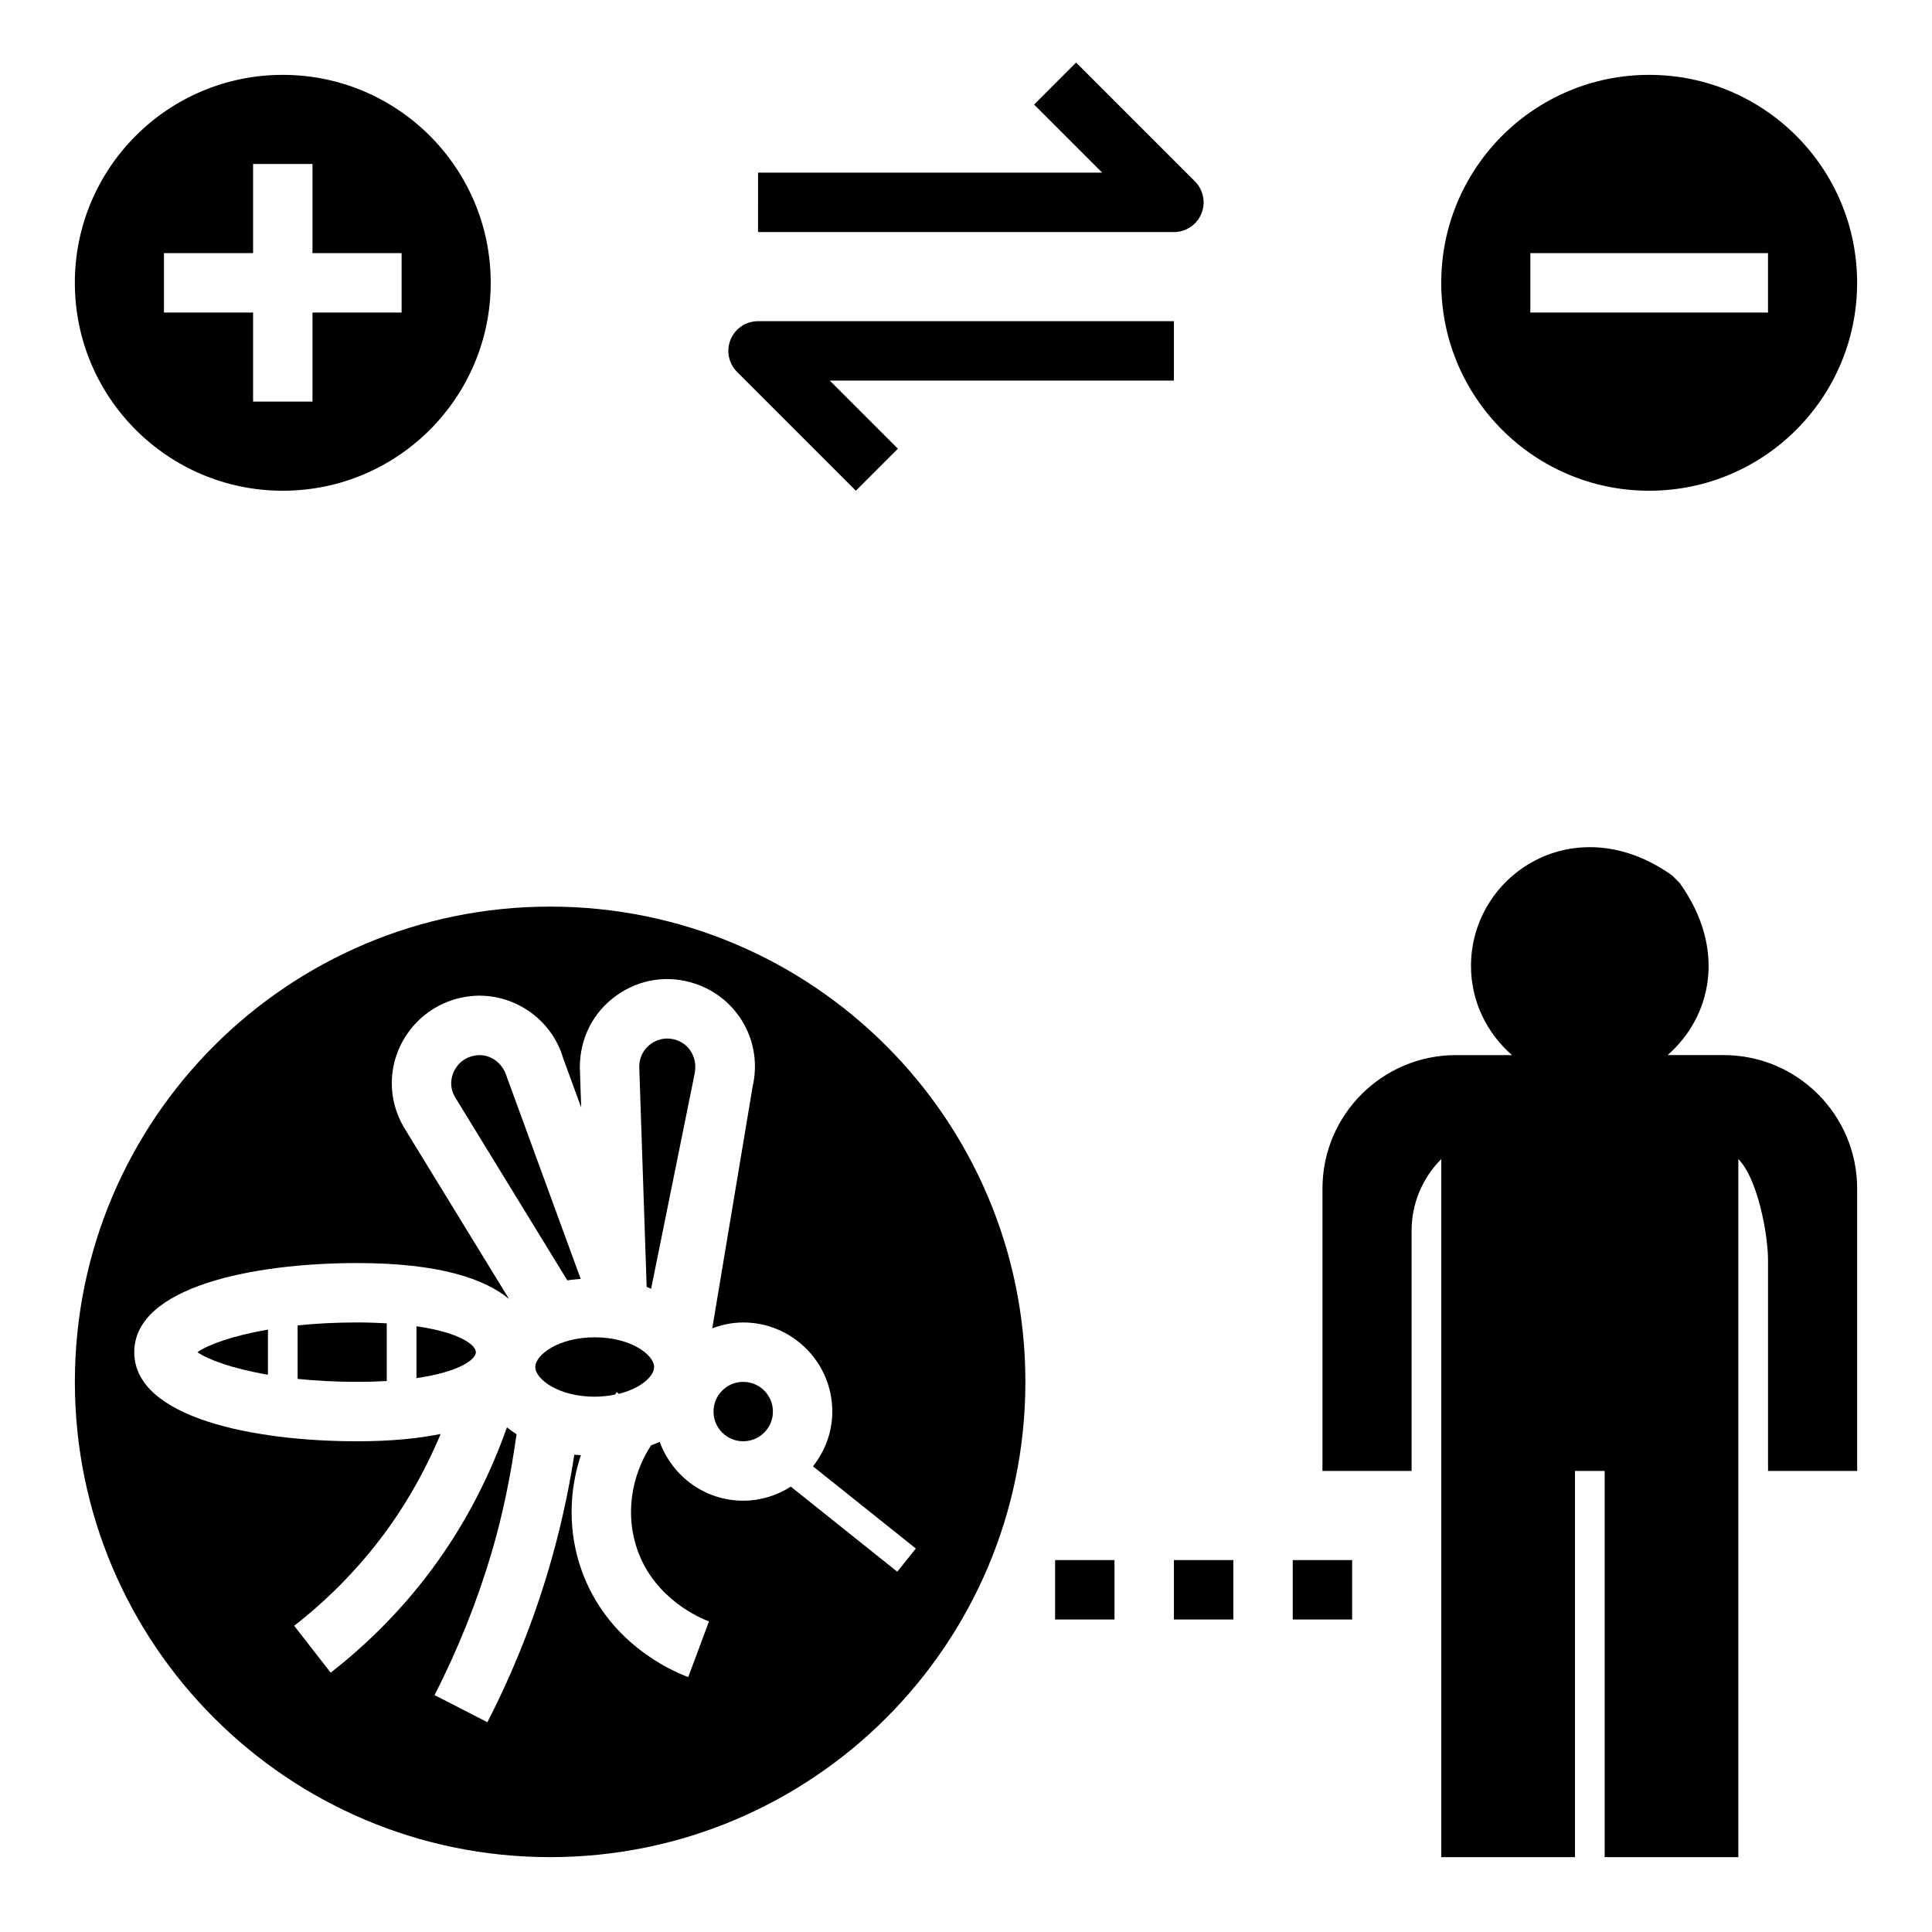
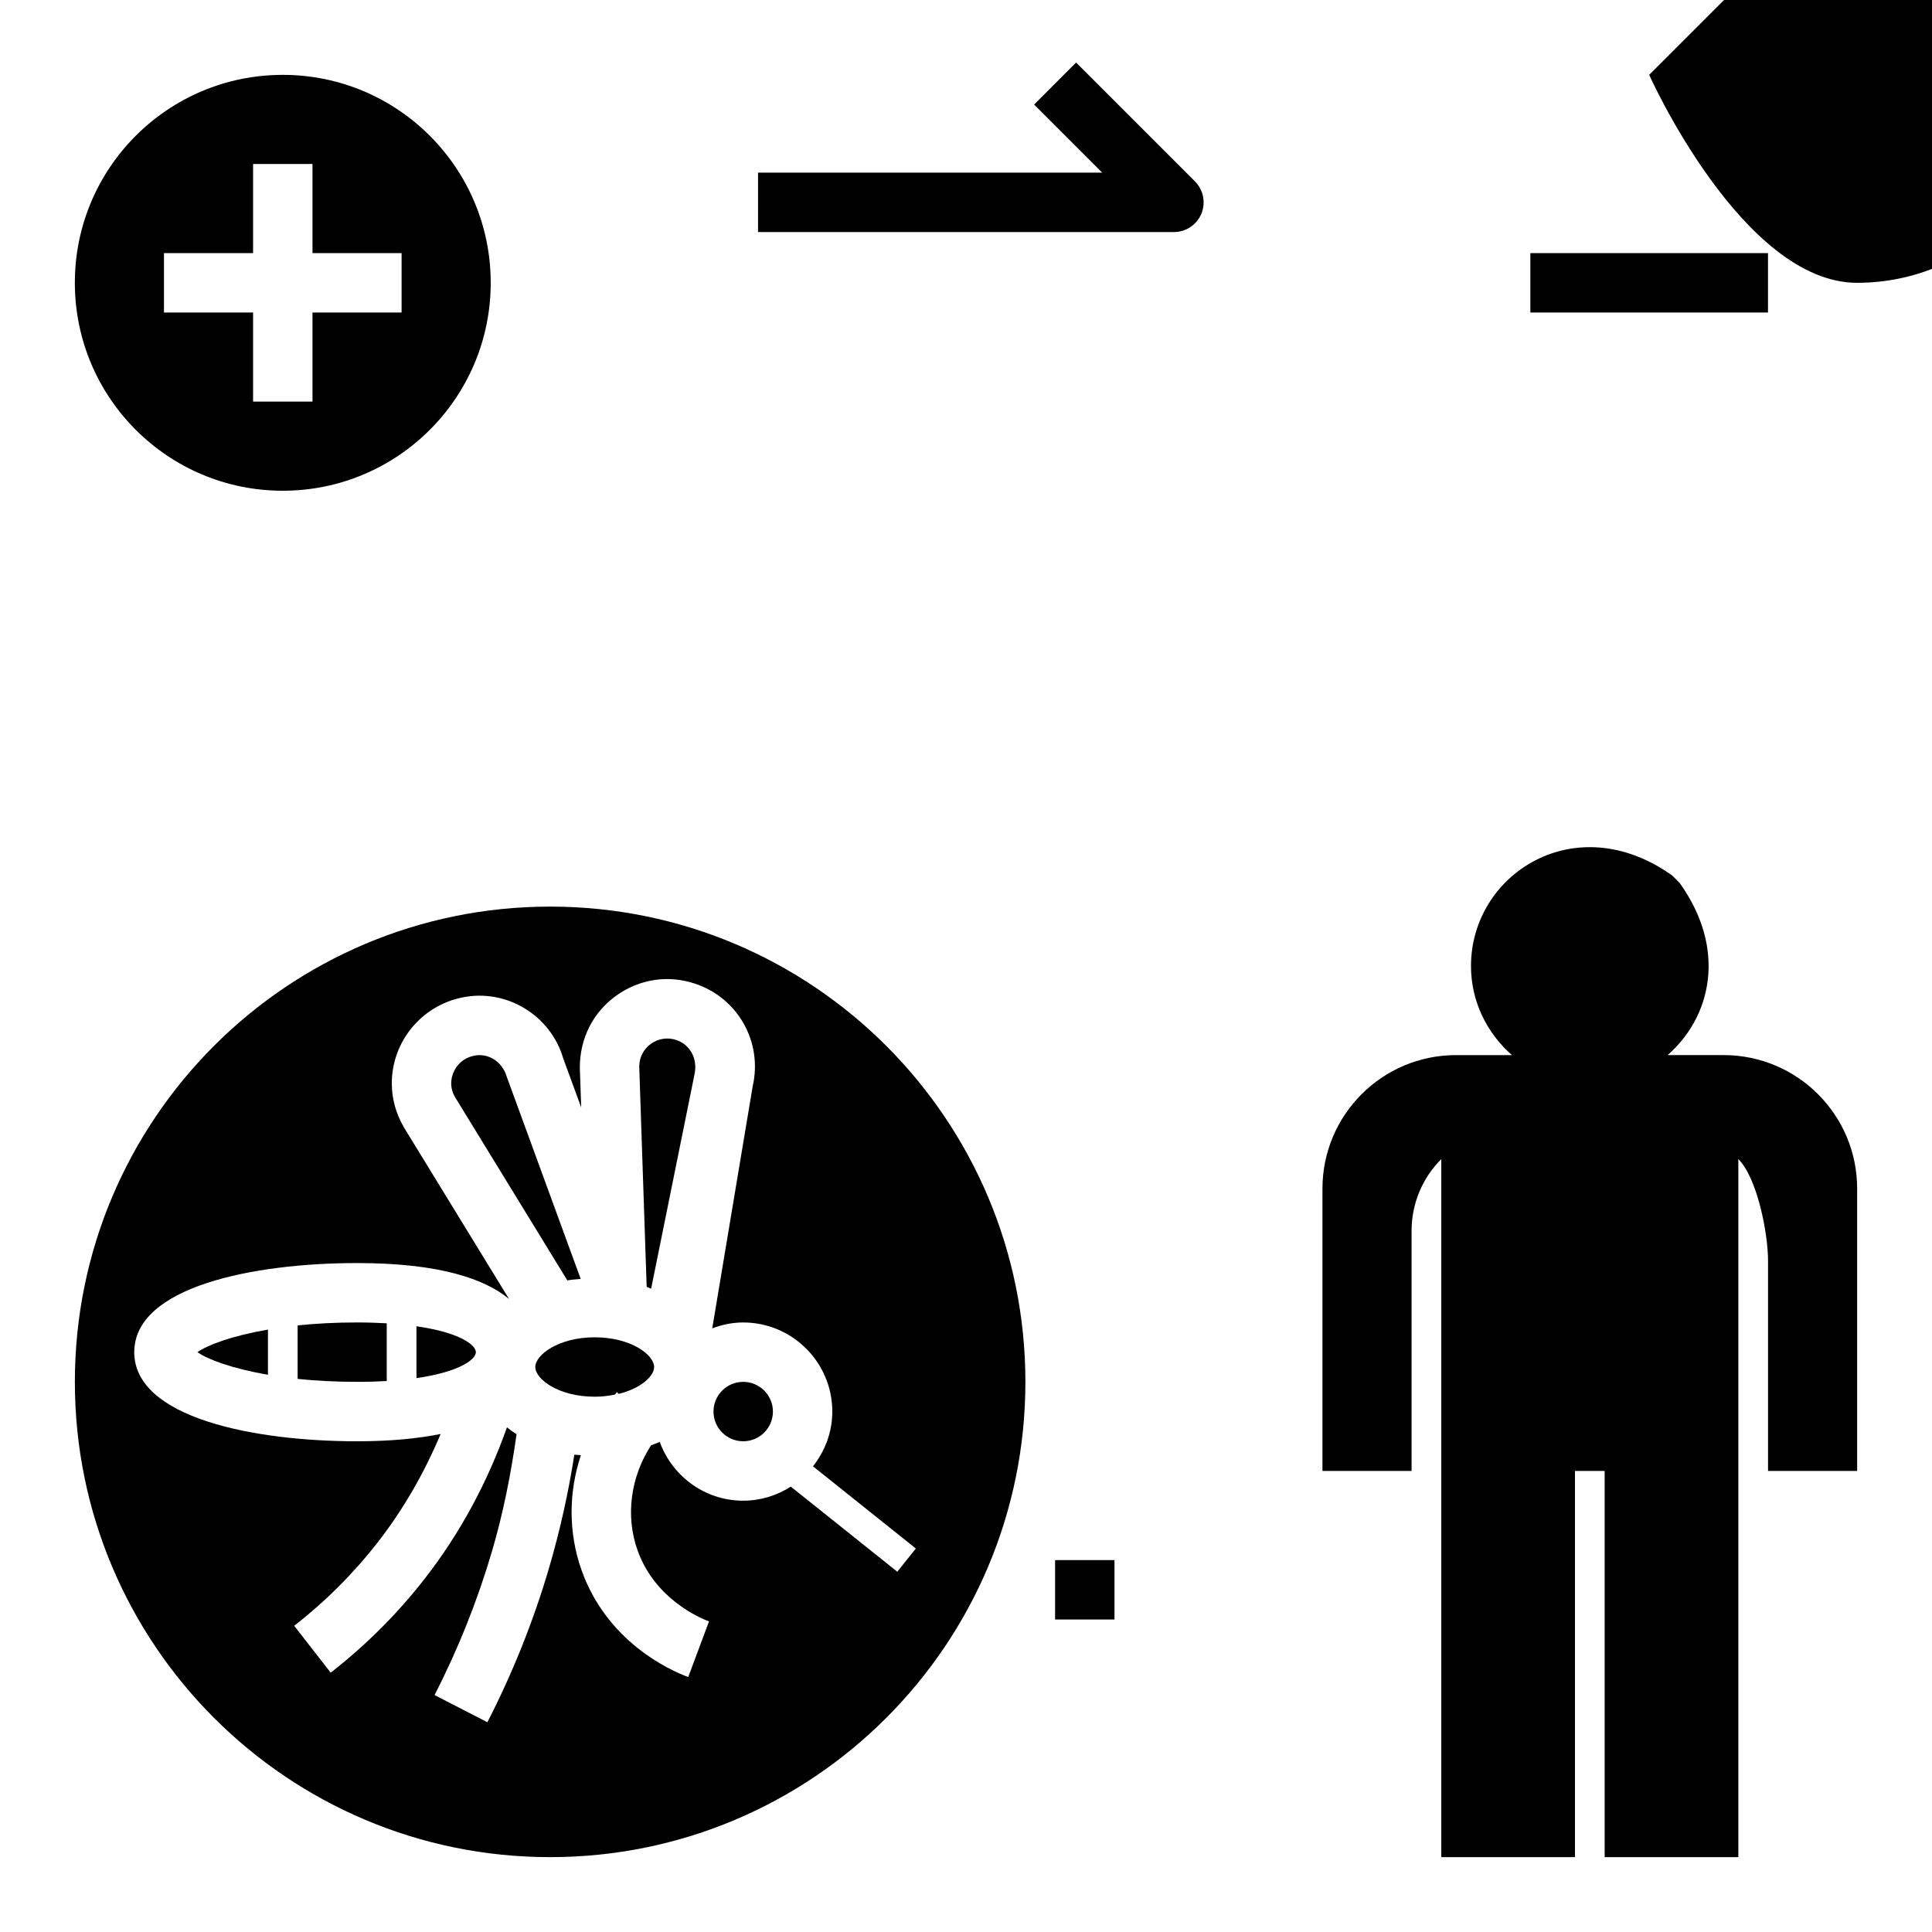
<svg xmlns="http://www.w3.org/2000/svg" fill="#000000" width="800px" height="800px" version="1.1" viewBox="144 144 512 512">
  <g>
    <path d="m218.94 274.05c30.434 0 55.105-24.672 55.105-55.105s-24.672-55.105-55.105-55.105-55.105 24.672-55.105 55.105 24.672 55.105 55.105 55.105zm-31.488-62.977h23.617v-23.617h15.742v23.617h23.617v15.742h-23.617v23.617h-15.742v-23.617h-23.617z" />
-     <path d="m581.05 163.84c-30.434 0-55.105 24.672-55.105 55.105s24.672 55.105 55.105 55.105c30.434 0 55.105-24.672 55.105-55.105s-24.672-55.105-55.105-55.105zm31.488 62.977h-62.977v-15.742h62.977z" />
+     <path d="m581.05 163.84s24.672 55.105 55.105 55.105c30.434 0 55.105-24.672 55.105-55.105s-24.672-55.105-55.105-55.105zm31.488 62.977h-62.977v-15.742h62.977z" />
    <path d="m344.89 205.5h110.21c3.18 0 6.055-1.922 7.273-4.856 1.219-2.945 0.543-6.328-1.707-8.582l-31.488-31.488-11.129 11.133 18.051 18.051h-91.207z" />
-     <path d="m455.1 229.12h-110.21c-3.18 0-6.055 1.922-7.273 4.856-1.219 2.945-0.543 6.328 1.707 8.582l31.488 31.488 11.133-11.133-18.051-18.051h91.203z" />
    <path d="m270.11 502.34c0-1.883-4.203-5.211-15.742-6.863v13.738c11.539-1.664 15.742-4.996 15.742-6.875z" />
    <path d="m215.01 508.32v-11.965c-9.582 1.652-15.98 4.07-18.688 5.984 2.707 1.91 9.105 4.336 18.688 5.981z" />
    <path d="m297.89 482.93-19.578-53.539c-1.227-4.133-4.969-6.391-8.668-5.621-3.992 0.797-6.07 4.281-6.07 7.32 0 1.266 0.332 2.481 0.984 3.606l29.789 48.617c1.148-0.191 2.34-0.281 3.543-0.383z" />
    <path d="m246.49 509.99v-15.297c-2.406-0.141-5.012-0.23-7.871-0.23-5.785 0-11.043 0.293-15.742 0.781v14.176c4.699 0.488 9.957 0.781 15.742 0.781 2.859 0.008 5.465-0.078 7.871-0.211z" />
    <path d="m348.83 518.08c0 4.348-3.527 7.871-7.875 7.871-4.348 0-7.871-3.523-7.871-7.871s3.523-7.871 7.871-7.871c4.348 0 7.875 3.523 7.875 7.871" />
    <path d="m285.86 506.27c0 3.211 6.133 7.871 15.742 7.871 1.953 0 3.723-0.227 5.367-0.566 0.172-0.211 0.316-0.441 0.488-0.645l0.527 0.457c5.859-1.449 9.363-4.691 9.363-7.117 0-3.211-6.133-7.871-15.742-7.871-9.613 0-15.746 4.66-15.746 7.871z" />
    <path d="m289.79 636.16c69.566 0 125.95-56.387 125.95-125.95 0-69.566-56.387-125.95-125.95-125.95-69.562 0-125.95 56.387-125.95 125.95 0 69.566 56.391 125.95 125.95 125.95zm-110.21-133.82c0-17.43 31.805-23.617 59.039-23.617 21.953 0 33.883 4.234 40.273 9.508l-27.852-45.469c-2.133-3.66-3.211-7.644-3.211-11.668 0-11.02 7.863-20.594 18.695-22.758 11.645-2.418 23.395 4.707 26.734 16.145l4.769 13.02-0.367-10.527c-0.016-7.801 3.488-14.664 9.605-19.082 6.117-4.426 13.738-5.606 20.898-3.219 11.414 3.785 17.996 15.484 15.305 27.207l-10.715 64.148c2.562-0.961 5.312-1.562 8.199-1.562 13.02 0 23.617 10.598 23.617 23.617 0 5.496-1.961 10.484-5.117 14.508l27.254 21.781-4.914 6.148-28.215-22.547c-3.656 2.332-7.973 3.727-12.625 3.727-10.195 0-18.82-6.527-22.121-15.594-0.73 0.355-1.535 0.621-2.305 0.93-5.406 8.367-6.824 18.633-3.582 27.781 4.59 12.949 16.586 17.996 18.949 18.871l-5.504 14.754c-4.93-1.836-21.523-9.32-28.285-28.363-3.504-9.879-3.441-20.594-0.164-30.449-0.574-0.047-1.172-0.055-1.738-0.125-1.582 10.195-3.84 20.301-6.746 30.172-4.133 14.027-9.621 27.734-16.297 40.73l-14.004-7.195c6.227-12.121 11.336-24.906 15.191-37.992 3-10.164 5.062-20.625 6.543-31.133-0.891-0.582-1.746-1.172-2.543-1.828-5.133 14.484-12.336 27.945-21.719 40.02-7.227 9.305-15.641 17.711-24.992 24.992l-9.676-12.422c8.328-6.481 15.809-13.965 22.238-22.238 6.801-8.754 12.273-18.375 16.578-28.59-5.934 1.195-13.168 1.934-22.16 1.934-27.234 0-59.039-6.188-59.039-23.613z" />
    <path d="m315.43 485.07c0.387 0.141 0.746 0.309 1.125 0.457l11.477-56.719c0.953-4.227-1.156-7.981-4.832-9.203-2.297-0.762-4.754-0.387-6.715 1.031s-3.078 3.633-3.078 6.055l1.961 58.207z" />
    <path d="m423.61 557.44h15.742v15.742h-15.742z" />
-     <path d="m455.1 557.44h15.742v15.742h-15.742z" />
-     <path d="m486.59 557.44h15.742v15.742h-15.742z" />
    <path d="m600.77 423.61h-14.828c11.453-10.012 15.848-27.891 3.203-45.594-0.652-0.652-1.34-1.34-1.984-1.992-25.641-18.309-53.332-0.402-53.332 23.973 0 9.461 4.258 17.848 10.863 23.617h-14.824c-19.555-0.004-35.402 15.844-35.402 35.391v74.816h23.617v-63.652c0-7.133 2.832-13.965 7.871-19.004v184.99h35.426v-102.34h7.871v102.34h35.426v-184.99c5.039 5.039 7.871 19.75 7.871 26.875v55.781h23.617v-74.816c0-19.547-15.848-35.395-35.395-35.395z" />
  </g>
</svg>